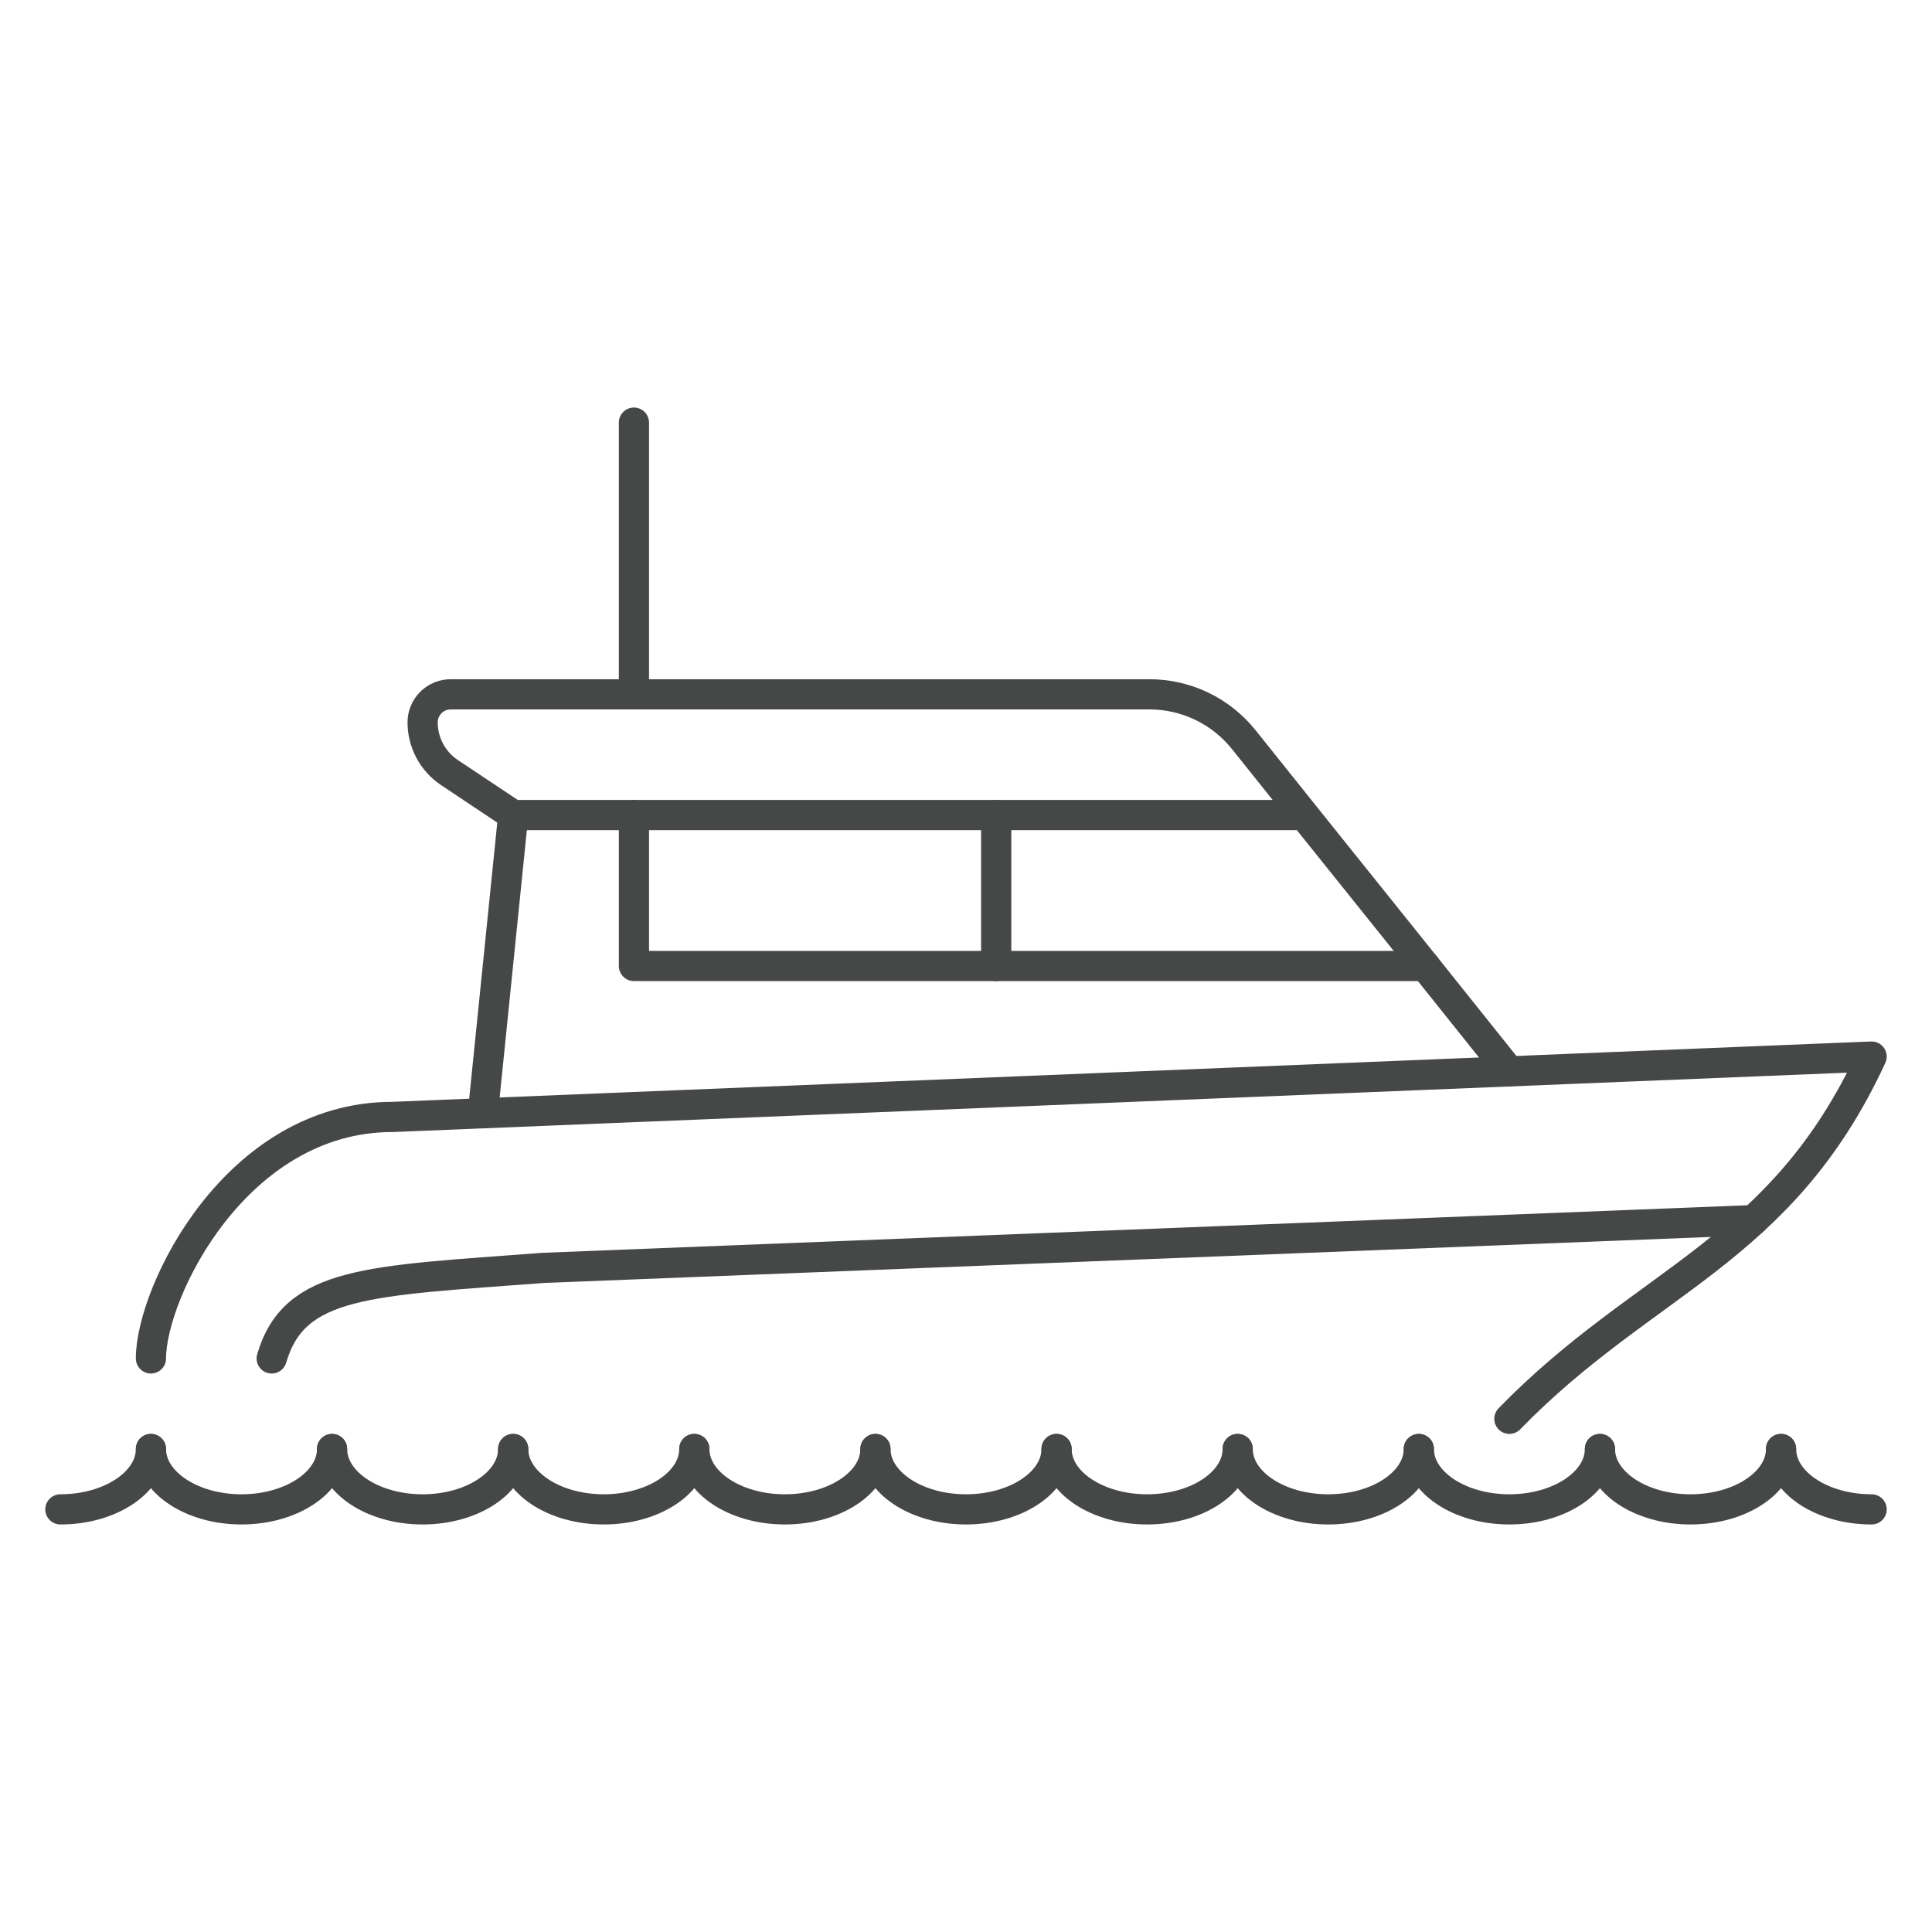
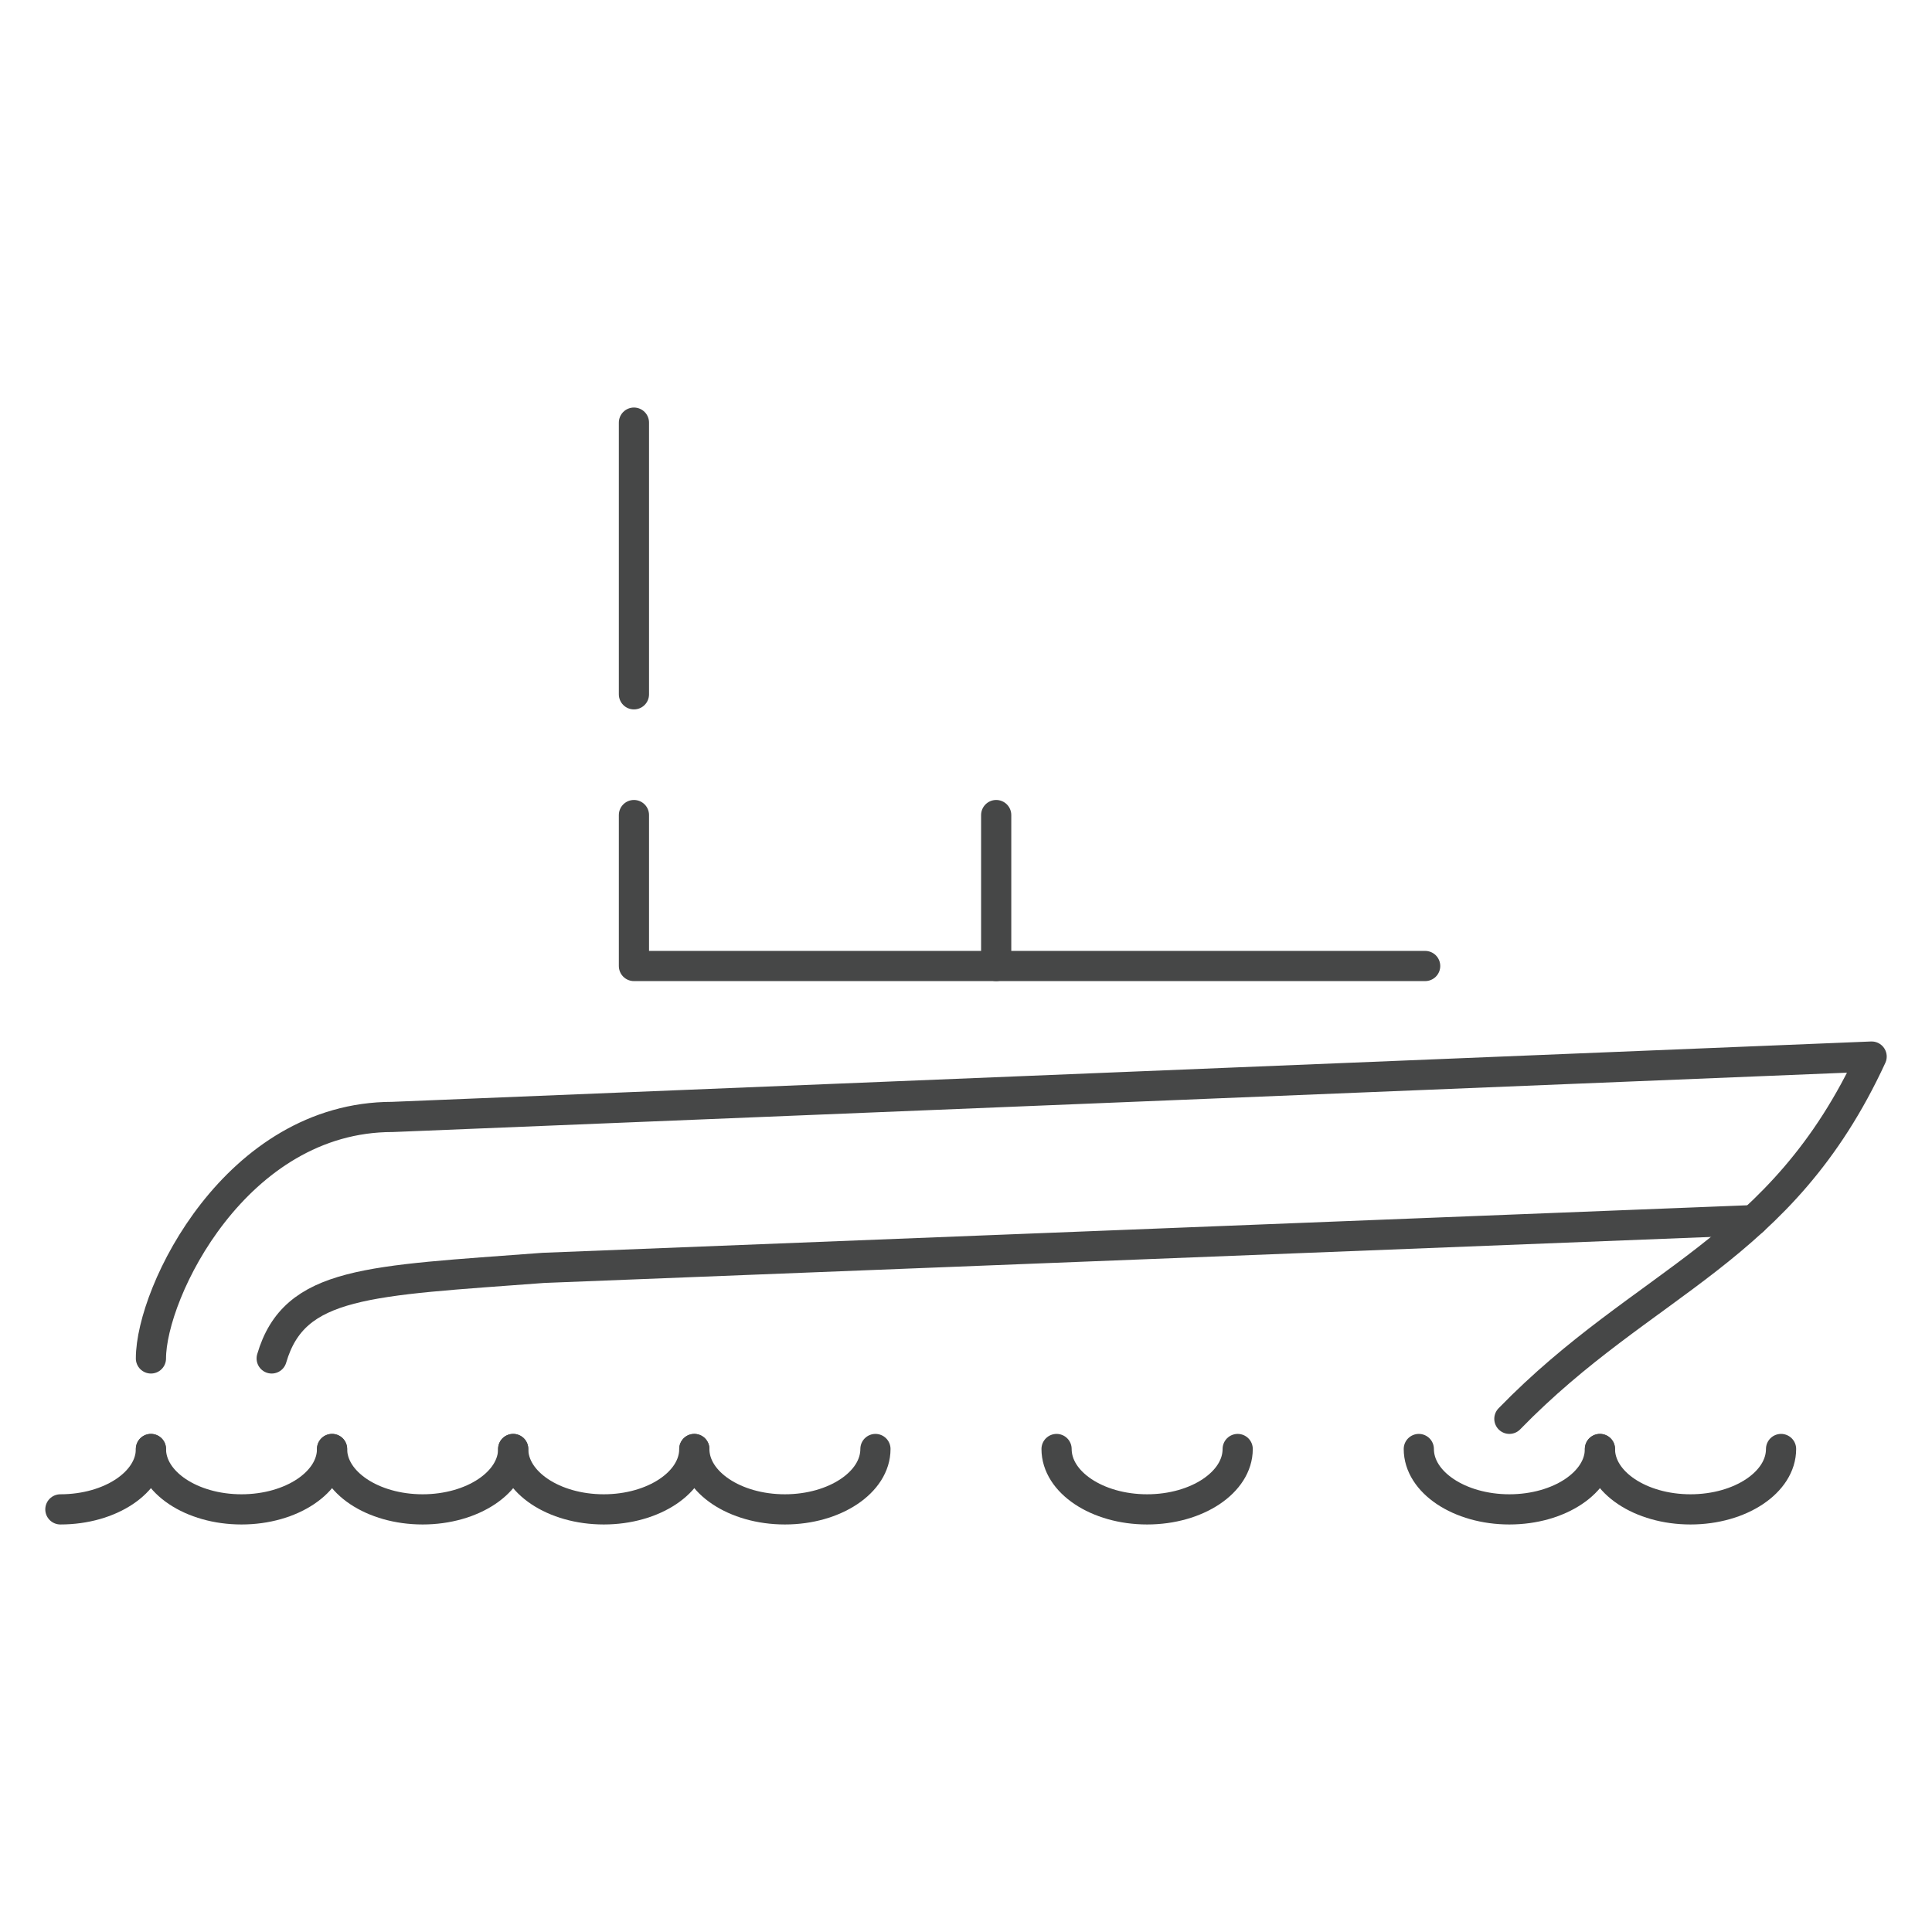
<svg xmlns="http://www.w3.org/2000/svg" width="64" height="64" viewBox="0 0 64 64" fill="none">
  <path d="M2 50C3.656 50 5 49.1 5 48" stroke="#464747" stroke-linecap="round" stroke-linejoin="round" />
  <path d="M5 48C5 49.1 6.344 50 8 50C9.656 50 11 49.1 11 48" stroke="#464747" stroke-linecap="round" stroke-linejoin="round" />
  <path d="M11 48C11 49.1 12.344 50 14 50C15.656 50 17 49.1 17 48" stroke="#464747" stroke-linecap="round" stroke-linejoin="round" />
  <path d="M17 48C17 49.1 18.344 50 20 50C21.656 50 23 49.1 23 48" stroke="#464747" stroke-linecap="round" stroke-linejoin="round" />
  <path d="M23 48C23 49.1 24.344 50 26 50C27.656 50 29 49.1 29 48" stroke="#464747" stroke-linecap="round" stroke-linejoin="round" />
-   <path d="M29 48C29 49.1 30.344 50 32 50C33.656 50 35 49.1 35 48" stroke="#464747" stroke-linecap="round" stroke-linejoin="round" />
  <path d="M35 48C35 49.1 36.344 50 38 50C39.656 50 41 49.1 41 48" stroke="#464747" stroke-linecap="round" stroke-linejoin="round" />
-   <path d="M41 48C41 49.1 42.344 50 44 50C45.656 50 47 49.1 47 48" stroke="#464747" stroke-linecap="round" stroke-linejoin="round" />
  <path d="M47 48C47 49.1 48.344 50 50 50C51.656 50 53 49.1 53 48" stroke="#464747" stroke-linecap="round" stroke-linejoin="round" />
  <path d="M53 48C53 49.1 54.344 50 56 50C57.656 50 59 49.1 59 48" stroke="#464747" stroke-linecap="round" stroke-linejoin="round" />
-   <path d="M59 48C59 49.1 60.344 50 62 50" stroke="#464747" stroke-linecap="round" stroke-linejoin="round" />
  <path d="M5 45C5 42.812 7.812 37 13 37L62 35C59 41.5 54.5 42.375 50 47" stroke="#464747" stroke-linecap="round" stroke-linejoin="round" />
  <path d="M9 45C9.75 42.438 12.187 42.438 18 42L58.086 40.419" stroke="#464747" stroke-linecap="round" stroke-linejoin="round" />
-   <path d="M43.2 27H17L14.891 25.594C14.617 25.411 14.392 25.164 14.237 24.874C14.081 24.583 14 24.259 14 23.93C14 23.683 14.098 23.447 14.272 23.272C14.447 23.098 14.683 23 14.93 23H38.077C38.677 23 39.269 23.135 39.809 23.394C40.35 23.654 40.825 24.032 41.2 24.5L43.2 27ZM43.2 27L47.21 32L50 35.49" stroke="#464747" stroke-linecap="round" stroke-linejoin="round" />
  <path d="M21 27V32H47.21" stroke="#464747" stroke-linecap="round" stroke-linejoin="round" />
-   <path d="M17.001 27L15.996 36.878" stroke="#464747" stroke-linecap="round" stroke-linejoin="round" />
  <path d="M33 27V32" stroke="#464747" stroke-linecap="round" stroke-linejoin="round" />
  <path d="M21 23V14" stroke="#464747" stroke-linecap="round" stroke-linejoin="round" />
</svg>